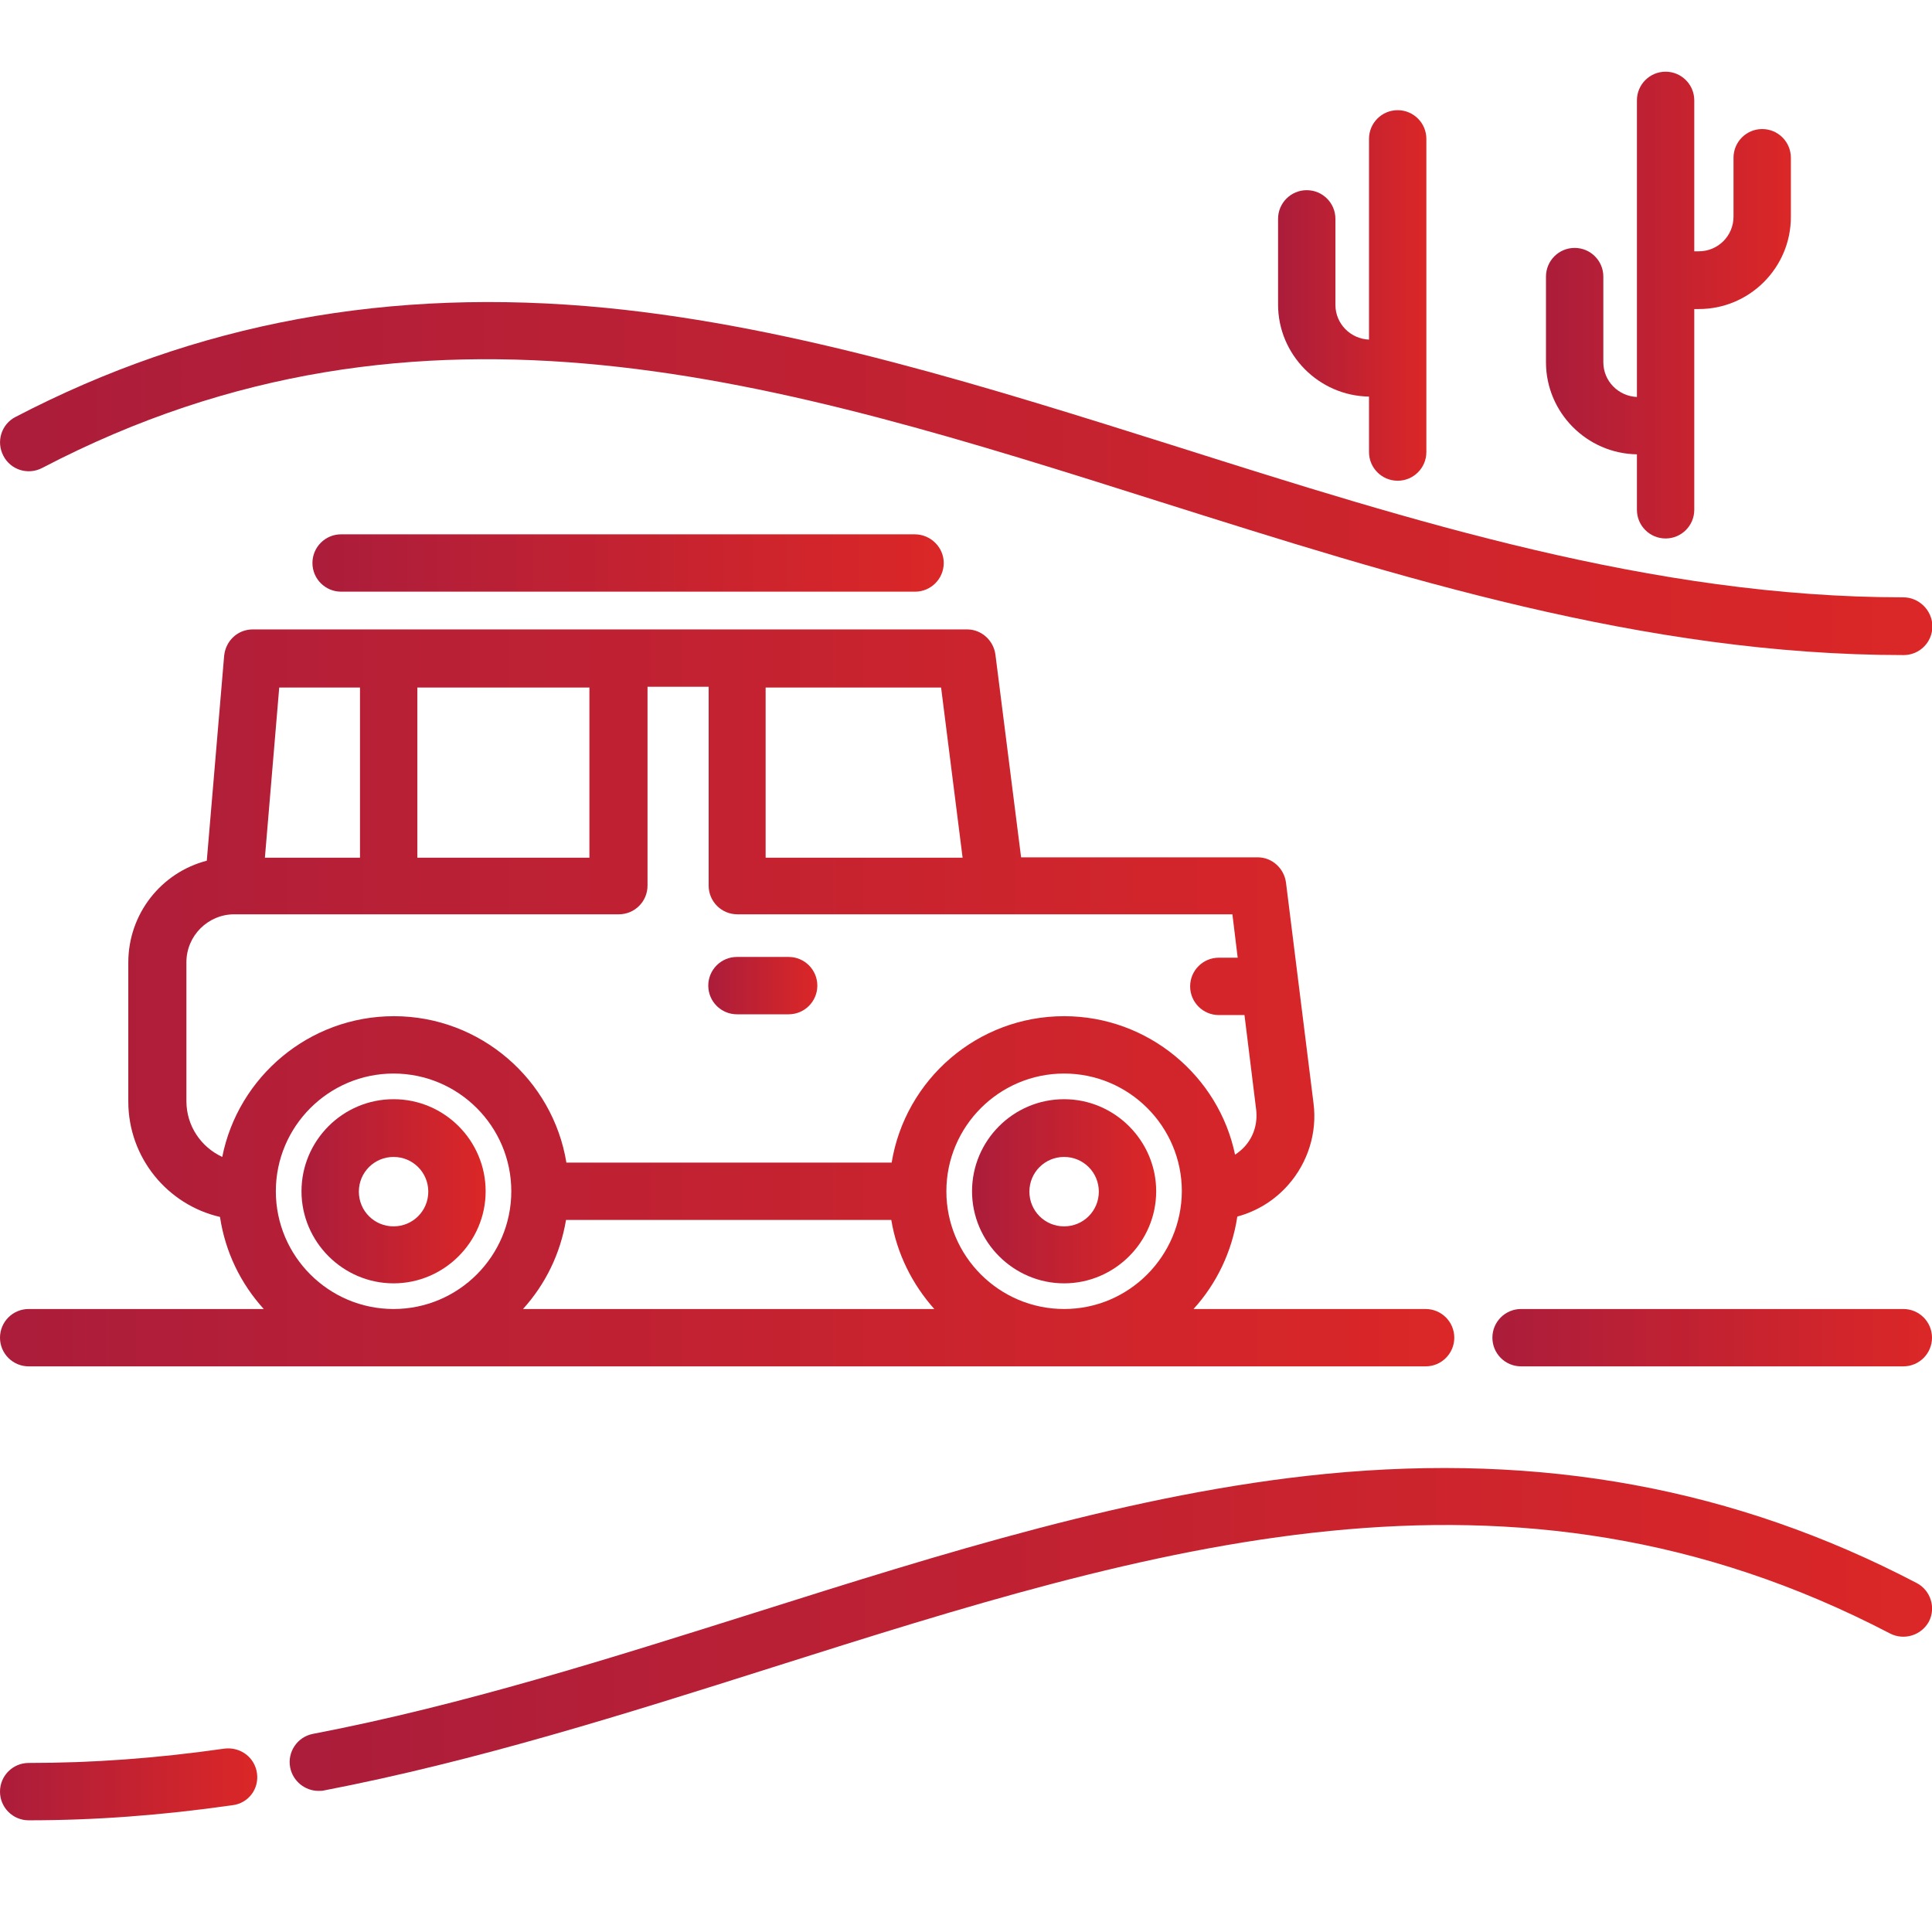
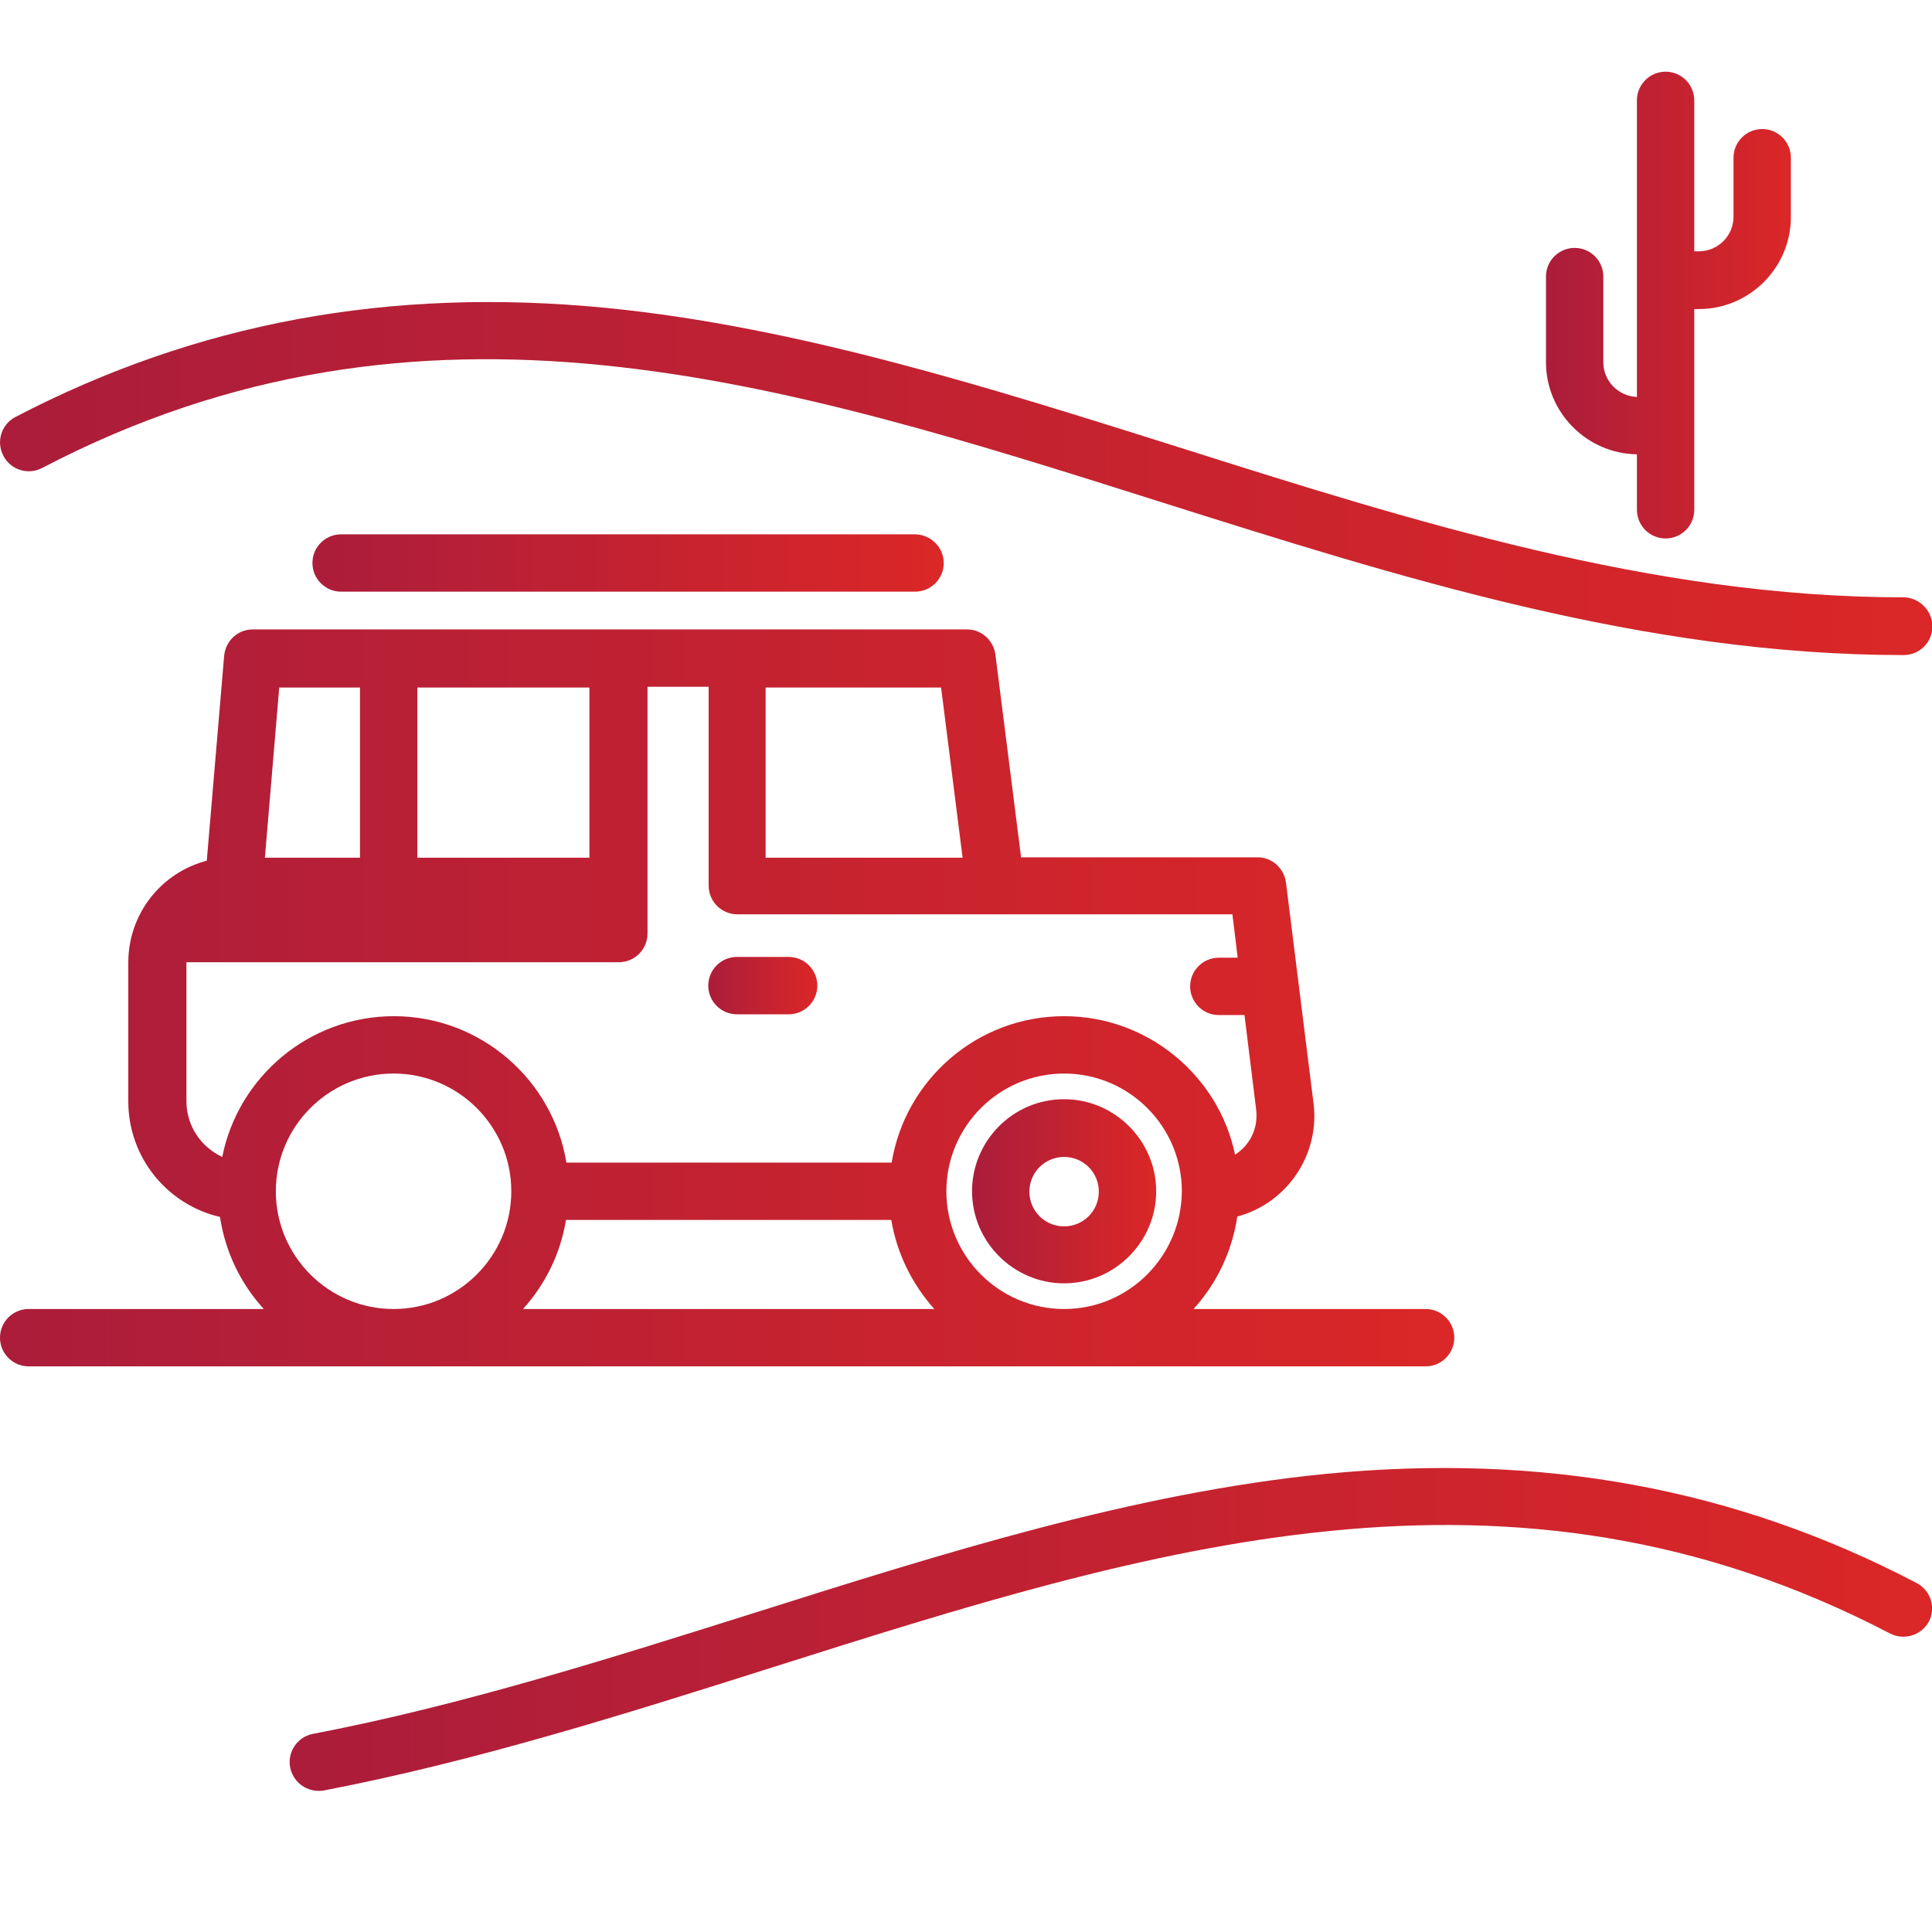
<svg xmlns="http://www.w3.org/2000/svg" version="1.1" id="Capa_1" x="0px" y="0px" viewBox="0 0 512 512" style="enable-background:new 0 0 512 512;" xml:space="preserve">
  <style type="text/css">
	.st0{fill:url(#SVGID_1_);}
	.st1{fill:url(#SVGID_2_);}
	.st2{fill:url(#SVGID_3_);}
	.st3{fill:url(#SVGID_4_);}
	.st4{fill:url(#SVGID_5_);}
	.st5{fill:url(#SVGID_6_);}
	.st6{fill:url(#SVGID_7_);}
	.st7{fill:url(#SVGID_8_);}
	.st8{fill:url(#SVGID_9_);}
	.st9{fill:url(#SVGID_10_);}
	.st10{fill:url(#SVGID_11_);}
</style>
  <g>
    <g>
      <g>
        <linearGradient id="SVGID_1_" gradientUnits="userSpaceOnUse" x1="9.830242e-03" y1="126.823" x2="512.1" y2="126.823">
          <stop offset="0" style="stop-color:#AB1D3B" />
          <stop offset="1" style="stop-color:#DB2727" />
        </linearGradient>
        <path class="st0" d="M504.4,158.3c-66.4,0-130.5-20.3-192.4-39.9c-49.5-15.6-100.6-31.8-151.3-36.8C103.3,76,52.1,85.5,4.1,110.5     c-3.7,1.9-5.2,6.5-3.2,10.3c1.9,3.7,6.5,5.2,10.3,3.2c101.1-52.8,195.9-22.8,296.3,9c63,19.9,128.2,40.6,197,40.6     c4.2,0,7.6-3.4,7.6-7.6S508.6,158.3,504.4,158.3z" />
      </g>
    </g>
    <g>
      <g>
        <linearGradient id="SVGID_2_" gradientUnits="userSpaceOnUse" x1="76.76" y1="431.818" x2="512.025" y2="431.818">
          <stop offset="0" style="stop-color:#AB1D3B" />
          <stop offset="1" style="stop-color:#DB2727" />
        </linearGradient>
        <path class="st1" d="M507.9,419.5c-48-25.1-99.2-34.5-156.6-28.9c-50.8,5-101.9,21.2-151.3,36.8c-38.1,12-77.4,24.5-117.1,32.1     c-4.1,0.8-6.8,4.8-6,8.9c0.7,3.6,3.9,6.2,7.5,6.2c0.5,0,1,0,1.4-0.1c40.5-7.8,80.3-20.4,118.8-32.6     c100.4-31.8,195.2-61.7,296.3-9c3.7,1.9,8.3,0.5,10.3-3.2C513.1,426,511.6,421.4,507.9,419.5z" />
      </g>
    </g>
    <g>
      <g>
        <linearGradient id="SVGID_3_" gradientUnits="userSpaceOnUse" x1="-1.430511e-06" y1="472.871" x2="68.179" y2="472.871">
          <stop offset="0" style="stop-color:#AB1D3B" />
          <stop offset="1" style="stop-color:#DB2727" />
        </linearGradient>
-         <path class="st2" d="M68.1,469.9c-0.6-4.2-4.4-7-8.6-6.5c-18.2,2.6-35.1,3.8-51.9,3.8c-4.2,0-7.6,3.4-7.6,7.6s3.4,7.6,7.6,7.6     c17.5,0,35.1-1.3,54-4C65.8,477.9,68.7,474.1,68.1,469.9z" />
      </g>
    </g>
    <g>
      <g>
        <linearGradient id="SVGID_4_" gradientUnits="userSpaceOnUse" x1="79.9" y1="315.7" x2="128.7" y2="315.7">
          <stop offset="0" style="stop-color:#AB1D3B" />
          <stop offset="1" style="stop-color:#DB2727" />
        </linearGradient>
-         <path class="st3" d="M104.3,291.3c-13.5,0-24.4,11-24.4,24.4s11,24.4,24.4,24.4s24.4-11,24.4-24.4S117.8,291.3,104.3,291.3z      M104.3,325c-5.1,0-9.2-4.1-9.2-9.2s4.1-9.2,9.2-9.2s9.2,4.1,9.2,9.2S109.4,325,104.3,325z" />
      </g>
    </g>
    <g>
      <g>
        <linearGradient id="SVGID_5_" gradientUnits="userSpaceOnUse" x1="257.6" y1="315.7" x2="306.4" y2="315.7">
          <stop offset="0" style="stop-color:#AB1D3B" />
          <stop offset="1" style="stop-color:#DB2727" />
        </linearGradient>
        <path class="st4" d="M282,291.3c-13.5,0-24.4,11-24.4,24.4s11,24.4,24.4,24.4s24.4-11,24.4-24.4S295.4,291.3,282,291.3z M282,325     c-5.1,0-9.2-4.1-9.2-9.2s4.1-9.2,9.2-9.2s9.2,4.1,9.2,9.2S287.1,325,282,325z" />
      </g>
    </g>
    <g>
      <g>
        <linearGradient id="SVGID_6_" gradientUnits="userSpaceOnUse" x1="187.7" y1="261.2" x2="216.6" y2="261.2">
          <stop offset="0" style="stop-color:#AB1D3B" />
          <stop offset="1" style="stop-color:#DB2727" />
        </linearGradient>
        <path class="st5" d="M209,253.6h-13.7c-4.2,0-7.6,3.4-7.6,7.6s3.4,7.6,7.6,7.6H209c4.2,0,7.6-3.4,7.6-7.6S213.2,253.6,209,253.6z     " />
      </g>
    </g>
    <g>
      <g>
        <linearGradient id="SVGID_7_" gradientUnits="userSpaceOnUse" x1="82.8" y1="149.2" x2="250.1" y2="149.2">
          <stop offset="0" style="stop-color:#AB1D3B" />
          <stop offset="1" style="stop-color:#DB2727" />
        </linearGradient>
        <path class="st6" d="M242.4,141.6h-152c-4.2,0-7.6,3.4-7.6,7.6s3.4,7.6,7.6,7.6h152.1c4.2,0,7.6-3.4,7.6-7.6     S246.6,141.6,242.4,141.6z" />
      </g>
    </g>
    <g>
      <g>
        <linearGradient id="SVGID_8_" gradientUnits="userSpaceOnUse" x1="395.5" y1="354.5" x2="512" y2="354.5">
          <stop offset="0" style="stop-color:#AB1D3B" />
          <stop offset="1" style="stop-color:#DB2727" />
        </linearGradient>
-         <path class="st7" d="M504.4,346.9H403.1c-4.2,0-7.6,3.4-7.6,7.6s3.4,7.6,7.6,7.6h101.3c4.2,0,7.6-3.4,7.6-7.6     S508.6,346.9,504.4,346.9z" />
      </g>
    </g>
    <g>
      <g>
        <linearGradient id="SVGID_9_" gradientUnits="userSpaceOnUse" x1="0" y1="264.45" x2="385.4" y2="264.45">
          <stop offset="0" style="stop-color:#AB1D3B" />
          <stop offset="1" style="stop-color:#DB2727" />
        </linearGradient>
-         <path class="st8" d="M377.8,346.9h-61.5c6.1-6.7,10.2-15.2,11.6-24.5c5.2-1.4,9.9-4.3,13.5-8.4c5.2-5.9,7.7-13.8,6.7-21.6     l-7.3-58.5c-0.5-3.8-3.7-6.7-7.5-6.7h-62.7l-6.8-53.7c-0.5-3.8-3.7-6.7-7.5-6.7H67c-4,0-7.2,3-7.6,7l-4.6,54.3     c-12,3.1-20.8,14-20.8,27v36.8c0,14.9,10.4,27.4,24.3,30.6c1.4,9.3,5.5,17.7,11.6,24.4H7.6c-4.2,0-7.6,3.4-7.6,7.6     s3.4,7.6,7.6,7.6h370.2l0,0c4.2,0,7.6-3.4,7.6-7.6C385.4,350.3,382,346.9,377.8,346.9z M202.9,182.2h46.5l5.7,45.1h-52.2V182.2     L202.9,182.2z M110.6,182.2h45.6v45.1h-45.6V182.2z M74,182.2h21.4v45.1H70.2L74,182.2z M104.3,346.9c-17.2,0-31.2-14-31.2-31.2     s14-31.2,31.2-31.2s31.2,14,31.2,31.2S121.5,346.9,104.3,346.9z M138.6,346.9c5.9-6.5,9.9-14.6,11.4-23.6h86.2     c1.5,9,5.6,17.1,11.4,23.6H138.6z M282,346.9c-17.2,0-31.2-14-31.2-31.2s14-31.2,31.2-31.2s31.2,14,31.2,31.2     C313.1,332.9,299.2,346.9,282,346.9z M282,269.3c-23,0-42.1,16.8-45.7,38.8h-86.2c-3.6-22-22.8-38.8-45.7-38.8     c-22.5,0-41.3,16.1-45.5,37.3c-5.6-2.6-9.5-8.2-9.5-14.8V255c0-7,5.7-12.7,12.7-12.7H164c4.2,0,7.6-3.4,7.6-7.6V182h16.2v52.7     c0,4.2,3.4,7.6,7.6,7.6h131.2l1.4,11.5h-5c-4.2,0-7.6,3.4-7.6,7.6s3.4,7.6,7.6,7.6h6.8l3.1,25.1c0.4,3.6-0.6,7-3,9.7     c-0.8,0.9-1.7,1.6-2.6,2.2C323,285.2,304.3,269.3,282,269.3z" />
+         <path class="st8" d="M377.8,346.9h-61.5c6.1-6.7,10.2-15.2,11.6-24.5c5.2-1.4,9.9-4.3,13.5-8.4c5.2-5.9,7.7-13.8,6.7-21.6     l-7.3-58.5c-0.5-3.8-3.7-6.7-7.5-6.7h-62.7l-6.8-53.7c-0.5-3.8-3.7-6.7-7.5-6.7H67c-4,0-7.2,3-7.6,7l-4.6,54.3     c-12,3.1-20.8,14-20.8,27v36.8c0,14.9,10.4,27.4,24.3,30.6c1.4,9.3,5.5,17.7,11.6,24.4H7.6c-4.2,0-7.6,3.4-7.6,7.6     s3.4,7.6,7.6,7.6h370.2l0,0c4.2,0,7.6-3.4,7.6-7.6C385.4,350.3,382,346.9,377.8,346.9z M202.9,182.2h46.5l5.7,45.1h-52.2V182.2     L202.9,182.2z M110.6,182.2h45.6v45.1h-45.6V182.2z M74,182.2h21.4v45.1H70.2L74,182.2z M104.3,346.9c-17.2,0-31.2-14-31.2-31.2     s14-31.2,31.2-31.2s31.2,14,31.2,31.2S121.5,346.9,104.3,346.9z M138.6,346.9c5.9-6.5,9.9-14.6,11.4-23.6h86.2     c1.5,9,5.6,17.1,11.4,23.6H138.6z M282,346.9c-17.2,0-31.2-14-31.2-31.2s14-31.2,31.2-31.2s31.2,14,31.2,31.2     C313.1,332.9,299.2,346.9,282,346.9z M282,269.3c-23,0-42.1,16.8-45.7,38.8h-86.2c-3.6-22-22.8-38.8-45.7-38.8     c-22.5,0-41.3,16.1-45.5,37.3c-5.6-2.6-9.5-8.2-9.5-14.8V255H164c4.2,0,7.6-3.4,7.6-7.6V182h16.2v52.7     c0,4.2,3.4,7.6,7.6,7.6h131.2l1.4,11.5h-5c-4.2,0-7.6,3.4-7.6,7.6s3.4,7.6,7.6,7.6h6.8l3.1,25.1c0.4,3.6-0.6,7-3,9.7     c-0.8,0.9-1.7,1.6-2.6,2.2C323,285.2,304.3,269.3,282,269.3z" />
      </g>
    </g>
    <g>
      <g>
        <linearGradient id="SVGID_10_" gradientUnits="userSpaceOnUse" x1="409.7" y1="80.85" x2="474.6" y2="80.85">
          <stop offset="0" style="stop-color:#AB1D3B" />
          <stop offset="1" style="stop-color:#DB2727" />
        </linearGradient>
        <path class="st9" d="M467,34.2c-4.2,0-7.6,3.4-7.6,7.6v15.6c0,5.1-4.1,9.2-9.2,9.2H449v-40c0-4.2-3.4-7.6-7.6-7.6     s-7.6,3.4-7.6,7.6v78.6c-4.9-0.2-8.9-4.2-8.9-9.2V73.3c0-4.2-3.4-7.6-7.6-7.6s-7.6,3.4-7.6,7.6V96c0,13.3,10.8,24.2,24.1,24.4     v14.7c0,4.2,3.4,7.6,7.6,7.6s7.6-3.4,7.6-7.6V81.9h1.2c13.5,0,24.4-11,24.4-24.4V41.8C474.6,37.6,471.2,34.2,467,34.2z" />
      </g>
    </g>
    <g>
      <g>
        <linearGradient id="SVGID_11_" gradientUnits="userSpaceOnUse" x1="338.7" y1="78.3" x2="378" y2="78.3">
          <stop offset="0" style="stop-color:#AB1D3B" />
          <stop offset="1" style="stop-color:#DB2727" />
        </linearGradient>
-         <path class="st10" d="M370.4,29.2c-4.2,0-7.6,3.4-7.6,7.6V90c-4.9-0.2-8.9-4.2-8.9-9.2V58c0-4.2-3.4-7.6-7.6-7.6     s-7.6,3.4-7.6,7.6v22.7c0,13.3,10.8,24.2,24.1,24.4v14.7c0,4.2,3.4,7.6,7.6,7.6s7.6-3.4,7.6-7.6v-83     C378,32.6,374.6,29.2,370.4,29.2z" />
      </g>
    </g>
  </g>
</svg>